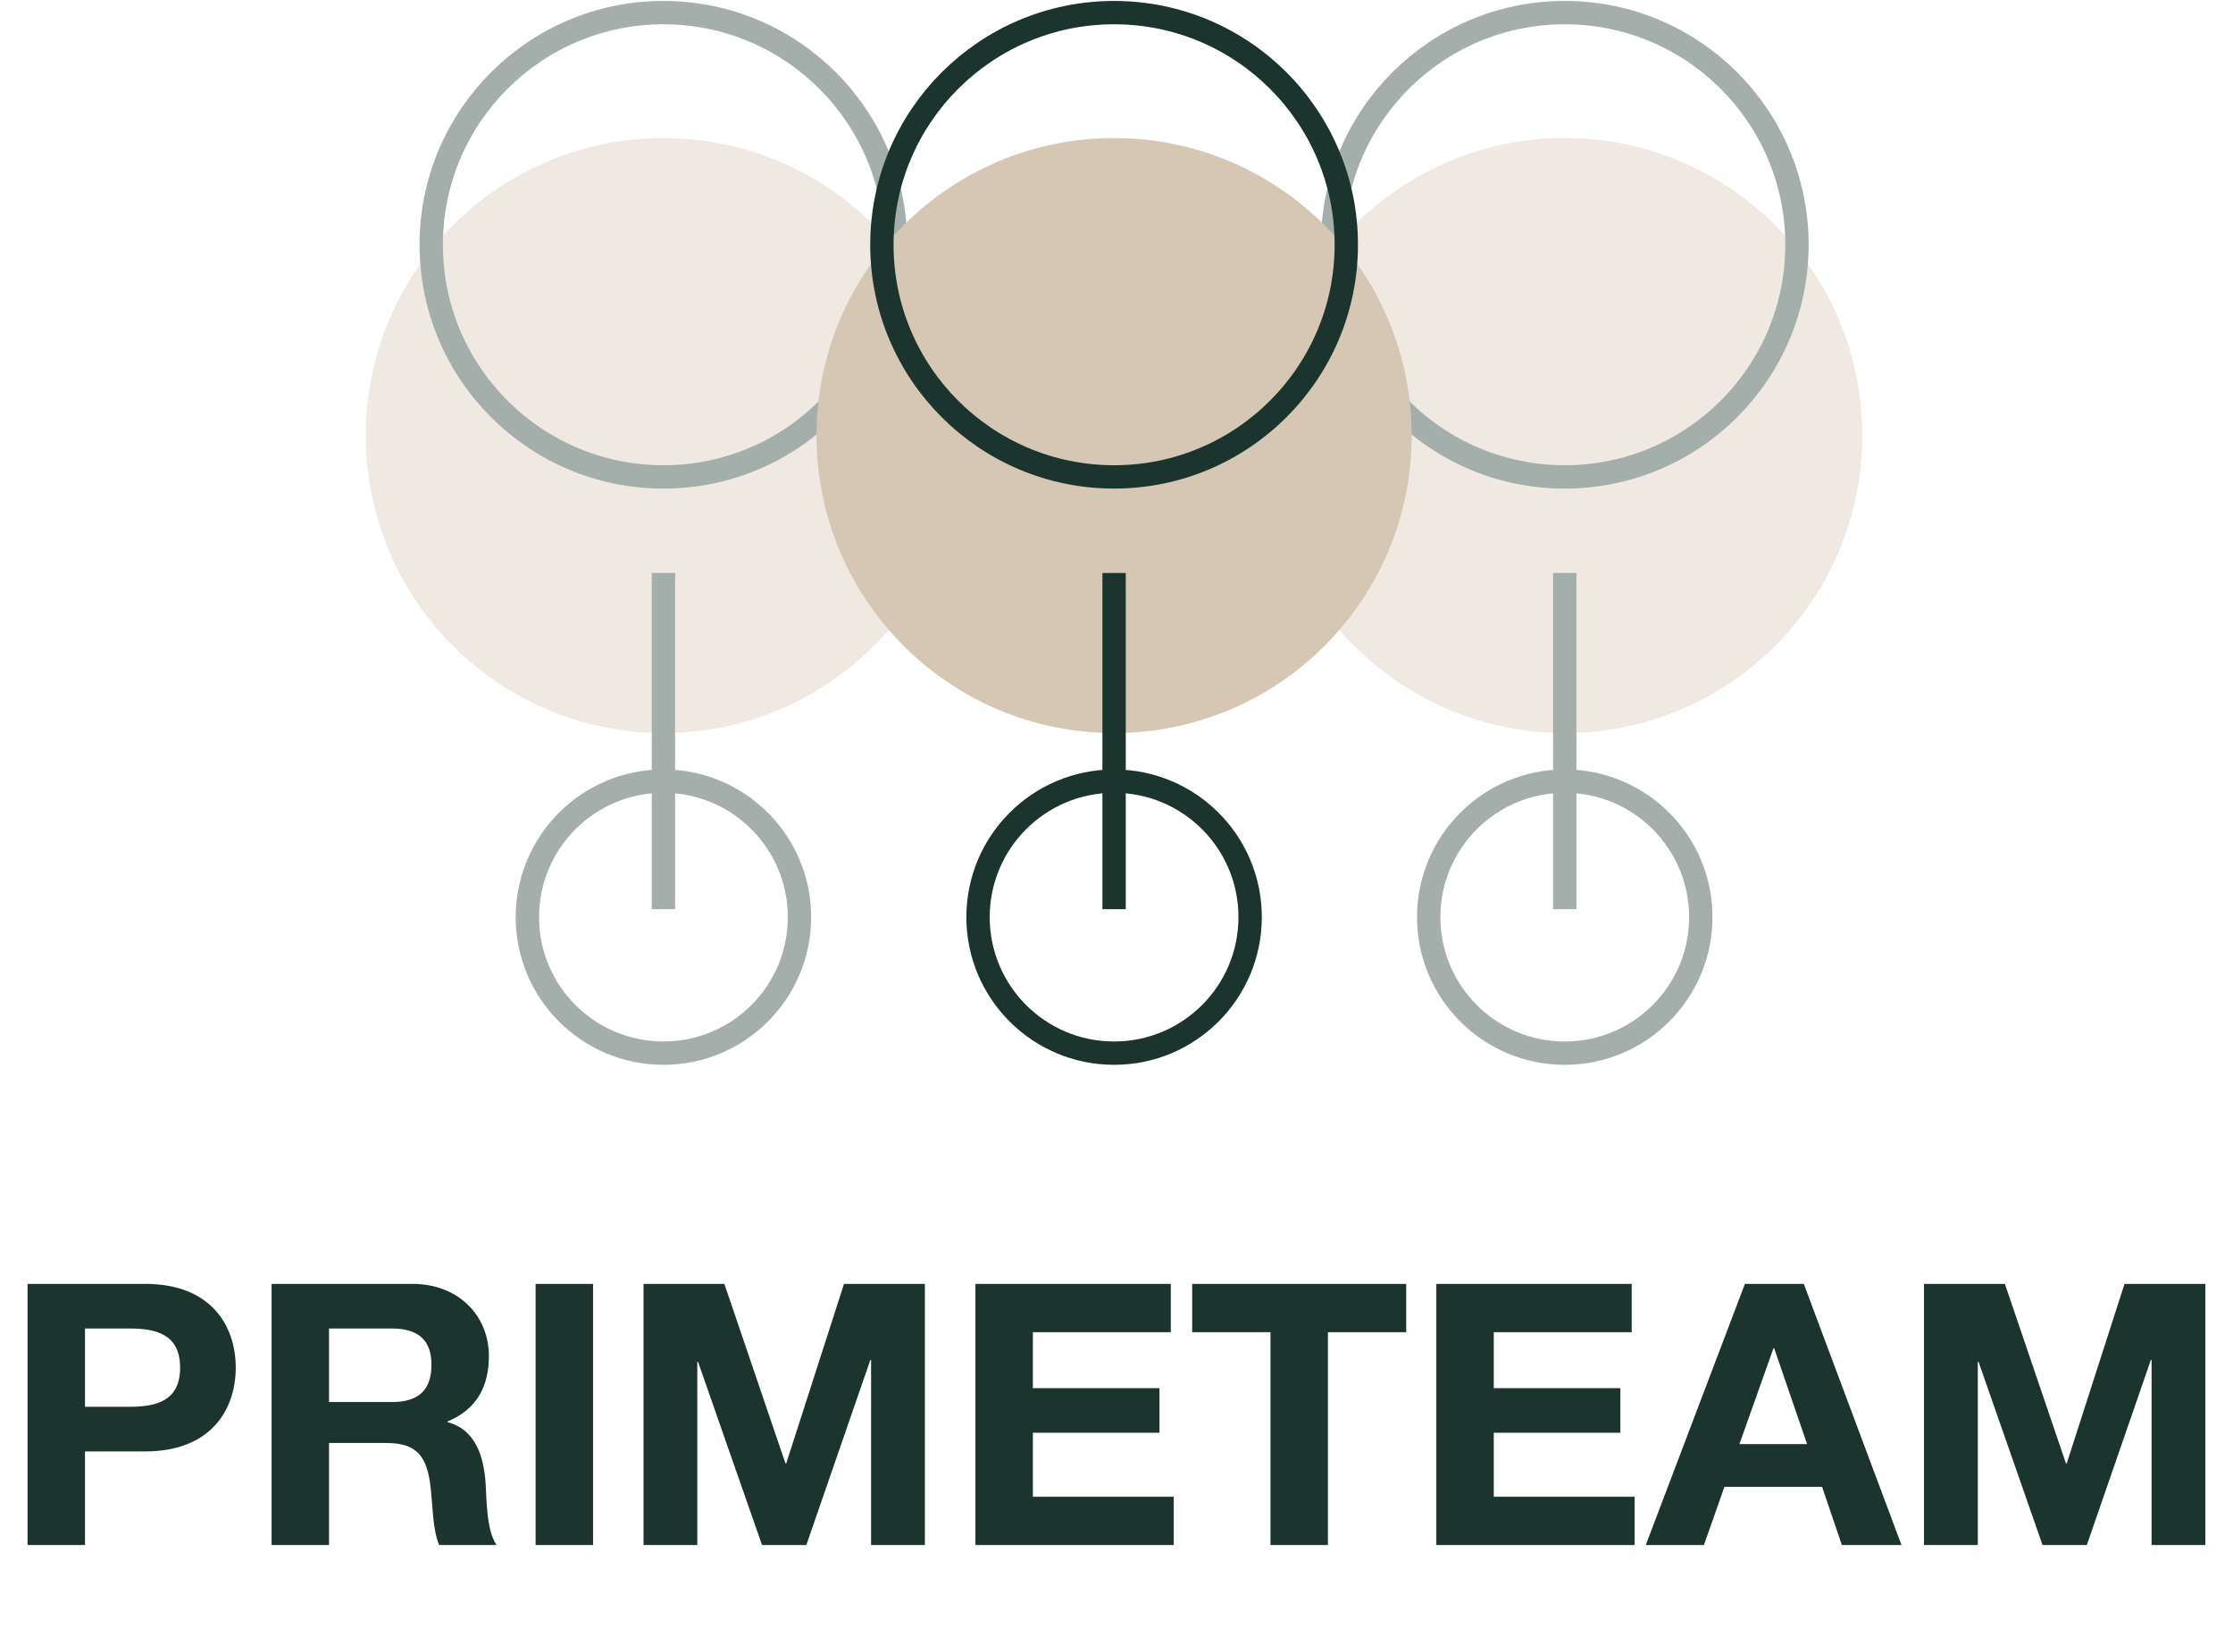
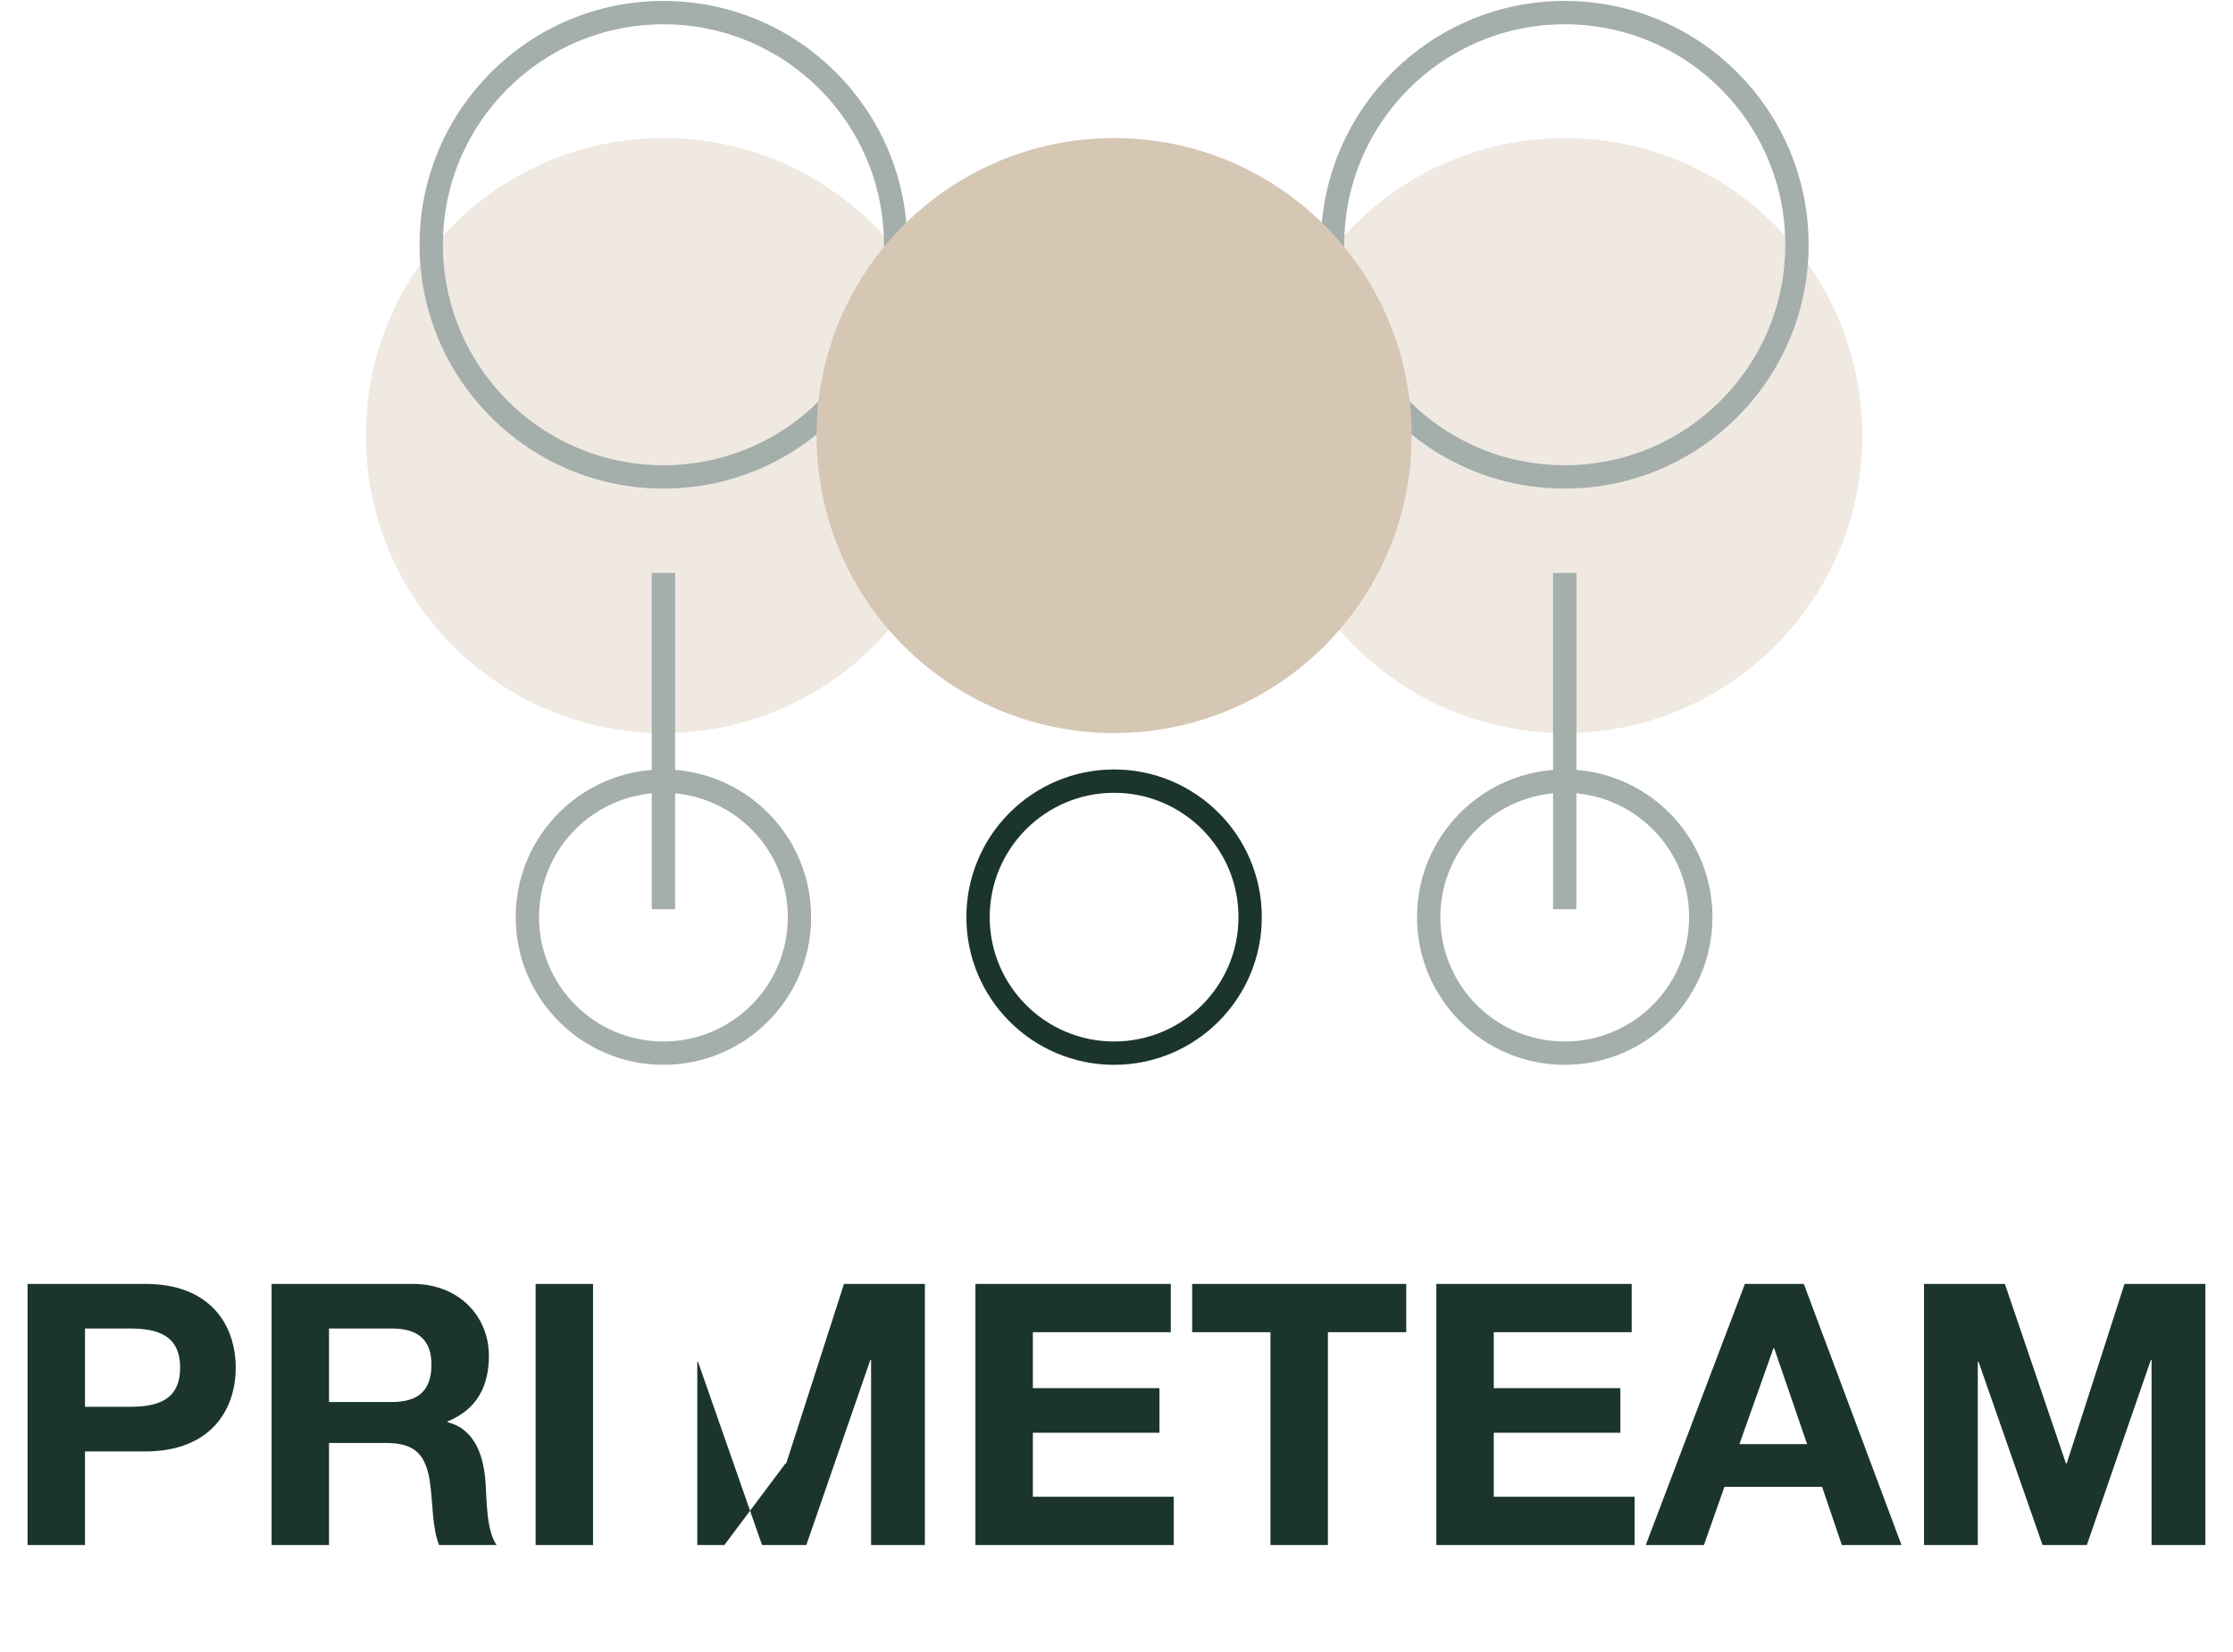
<svg xmlns="http://www.w3.org/2000/svg" width="354" height="262" viewBox="0 0 354 262" fill="none">
-   <path d="M4.368 245V203.588H23.044C33.368 203.588 37.37 210.142 37.37 216.87C37.37 223.598 33.368 230.152 23.044 230.152H13.474V245H4.368ZM13.474 210.664V223.076H20.55C24.784 223.076 28.554 222.148 28.554 216.87C28.554 211.592 24.784 210.664 20.55 210.664H13.474ZM43.054 245V203.588H65.384C72.808 203.588 77.506 208.75 77.506 215.014C77.506 219.886 75.534 223.54 70.952 225.396V225.512C75.418 226.672 76.694 231.022 76.984 235.198C77.158 237.808 77.1 242.68 78.724 245H69.618C68.516 242.39 68.632 238.388 68.168 235.082C67.53 230.732 65.848 228.818 61.266 228.818H52.16V245H43.054ZM52.16 210.664V222.322H62.136C66.196 222.322 68.4 220.582 68.4 216.406C68.4 212.404 66.196 210.664 62.136 210.664H52.16ZM84.911 245V203.588H94.017V245H84.911ZM102.017 245V203.588H114.835L124.521 232.066H124.637L133.801 203.588H146.619V245H138.093V215.652H137.977L127.827 245H120.809L110.659 215.942H110.543V245H102.017ZM154.636 245V203.588H185.608V211.244H163.742V220.118H183.81V227.194H163.742V237.344H186.072V245H154.636ZM201.409 245V211.244H188.997V203.588H222.927V211.244H210.515V245H201.409ZM227.702 245V203.588H258.674V211.244H236.808V220.118H256.876V227.194H236.808V237.344H259.138V245H227.702ZM260.904 245L276.622 203.588H285.96L301.446 245H291.992L288.86 235.778H273.374L270.126 245H260.904ZM281.146 213.796L275.752 228.992H286.482L281.262 213.796H281.146ZM305.017 245V203.588H317.835L327.521 232.066H327.637L336.801 203.588H349.619V245H341.093V215.652H340.977L330.827 245H323.809L313.659 215.942H313.543V245H305.017Z" fill="#1B352E" />
+   <path d="M4.368 245V203.588H23.044C33.368 203.588 37.37 210.142 37.37 216.87C37.37 223.598 33.368 230.152 23.044 230.152H13.474V245H4.368ZM13.474 210.664V223.076H20.55C24.784 223.076 28.554 222.148 28.554 216.87C28.554 211.592 24.784 210.664 20.55 210.664H13.474ZM43.054 245V203.588H65.384C72.808 203.588 77.506 208.75 77.506 215.014C77.506 219.886 75.534 223.54 70.952 225.396V225.512C75.418 226.672 76.694 231.022 76.984 235.198C77.158 237.808 77.1 242.68 78.724 245H69.618C68.516 242.39 68.632 238.388 68.168 235.082C67.53 230.732 65.848 228.818 61.266 228.818H52.16V245H43.054ZM52.16 210.664V222.322H62.136C66.196 222.322 68.4 220.582 68.4 216.406C68.4 212.404 66.196 210.664 62.136 210.664H52.16ZM84.911 245V203.588H94.017V245H84.911ZM102.017 245H114.835L124.521 232.066H124.637L133.801 203.588H146.619V245H138.093V215.652H137.977L127.827 245H120.809L110.659 215.942H110.543V245H102.017ZM154.636 245V203.588H185.608V211.244H163.742V220.118H183.81V227.194H163.742V237.344H186.072V245H154.636ZM201.409 245V211.244H188.997V203.588H222.927V211.244H210.515V245H201.409ZM227.702 245V203.588H258.674V211.244H236.808V220.118H256.876V227.194H236.808V237.344H259.138V245H227.702ZM260.904 245L276.622 203.588H285.96L301.446 245H291.992L288.86 235.778H273.374L270.126 245H260.904ZM281.146 213.796L275.752 228.992H286.482L281.262 213.796H281.146ZM305.017 245V203.588H317.835L327.521 232.066H327.637L336.801 203.588H349.619V245H341.093V215.652H340.977L330.827 245H323.809L313.659 215.942H313.543V245H305.017Z" fill="#1B352E" />
  <g opacity="0.4">
    <path d="M105.175 116.242C131.229 116.242 152.35 95.121 152.35 69.067C152.35 43.013 131.229 21.892 105.175 21.892C79.121 21.892 58 43.013 58 69.067C58 95.121 79.121 116.242 105.175 116.242Z" fill="#D6C7B5" />
    <path d="M105.175 167C117.086 167 126.743 157.344 126.743 145.432C126.743 133.52 117.086 123.864 105.175 123.864C93.263 123.864 83.606 133.52 83.606 145.432C83.606 157.344 93.263 167 105.175 167Z" stroke="#1B352E" stroke-width="3.7" stroke-miterlimit="10" />
    <path d="M105.175 90.859V144.169" stroke="#1B352E" stroke-width="3.7" stroke-miterlimit="10" />
    <path d="M105.175 75.624C125.506 75.624 141.987 59.142 141.987 38.812C141.987 18.481 125.506 2 105.175 2C84.844 2 68.363 18.481 68.363 38.812C68.363 59.142 84.844 75.624 105.175 75.624Z" stroke="#1B352E" stroke-width="3.7" stroke-miterlimit="10" />
  </g>
  <g opacity="0.4">
    <path d="M248.061 116.242C274.115 116.242 295.236 95.121 295.236 69.067C295.236 43.013 274.115 21.892 248.061 21.892C222.008 21.892 200.887 43.013 200.887 69.067C200.887 95.121 222.008 116.242 248.061 116.242Z" fill="#D6C7B5" />
    <path d="M248.061 167C259.973 167 269.629 157.344 269.629 145.432C269.629 133.52 259.973 123.864 248.061 123.864C236.15 123.864 226.493 133.52 226.493 145.432C226.493 157.344 236.15 167 248.061 167Z" stroke="#1B352E" stroke-width="3.7" stroke-miterlimit="10" />
    <path d="M248.062 90.859V144.169" stroke="#1B352E" stroke-width="3.7" stroke-miterlimit="10" />
    <path d="M248.062 75.624C268.392 75.624 284.874 59.142 284.874 38.812C284.874 18.481 268.392 2 248.062 2C227.731 2 211.25 18.481 211.25 38.812C211.25 59.142 227.731 75.624 248.062 75.624Z" stroke="#1B352E" stroke-width="3.7" stroke-miterlimit="10" />
  </g>
  <path d="M176.618 116.242C202.672 116.242 223.793 95.121 223.793 69.067C223.793 43.013 202.672 21.892 176.618 21.892C150.564 21.892 129.443 43.013 129.443 69.067C129.443 95.121 150.564 116.242 176.618 116.242Z" fill="#D6C7B5" />
  <path d="M176.618 167C188.53 167 198.186 157.344 198.186 145.432C198.186 133.52 188.53 123.864 176.618 123.864C164.706 123.864 155.05 133.52 155.05 145.432C155.05 157.344 164.706 167 176.618 167Z" stroke="#1B352E" stroke-width="3.7" stroke-miterlimit="10" />
-   <path d="M176.618 90.859V144.169" stroke="#1B352E" stroke-width="3.7" stroke-miterlimit="10" />
-   <path d="M176.618 75.624C196.949 75.624 213.43 59.142 213.43 38.812C213.43 18.481 196.949 2 176.618 2C156.288 2 139.807 18.481 139.807 38.812C139.807 59.142 156.288 75.624 176.618 75.624Z" stroke="#1B352E" stroke-width="3.7" stroke-miterlimit="10" />
</svg>